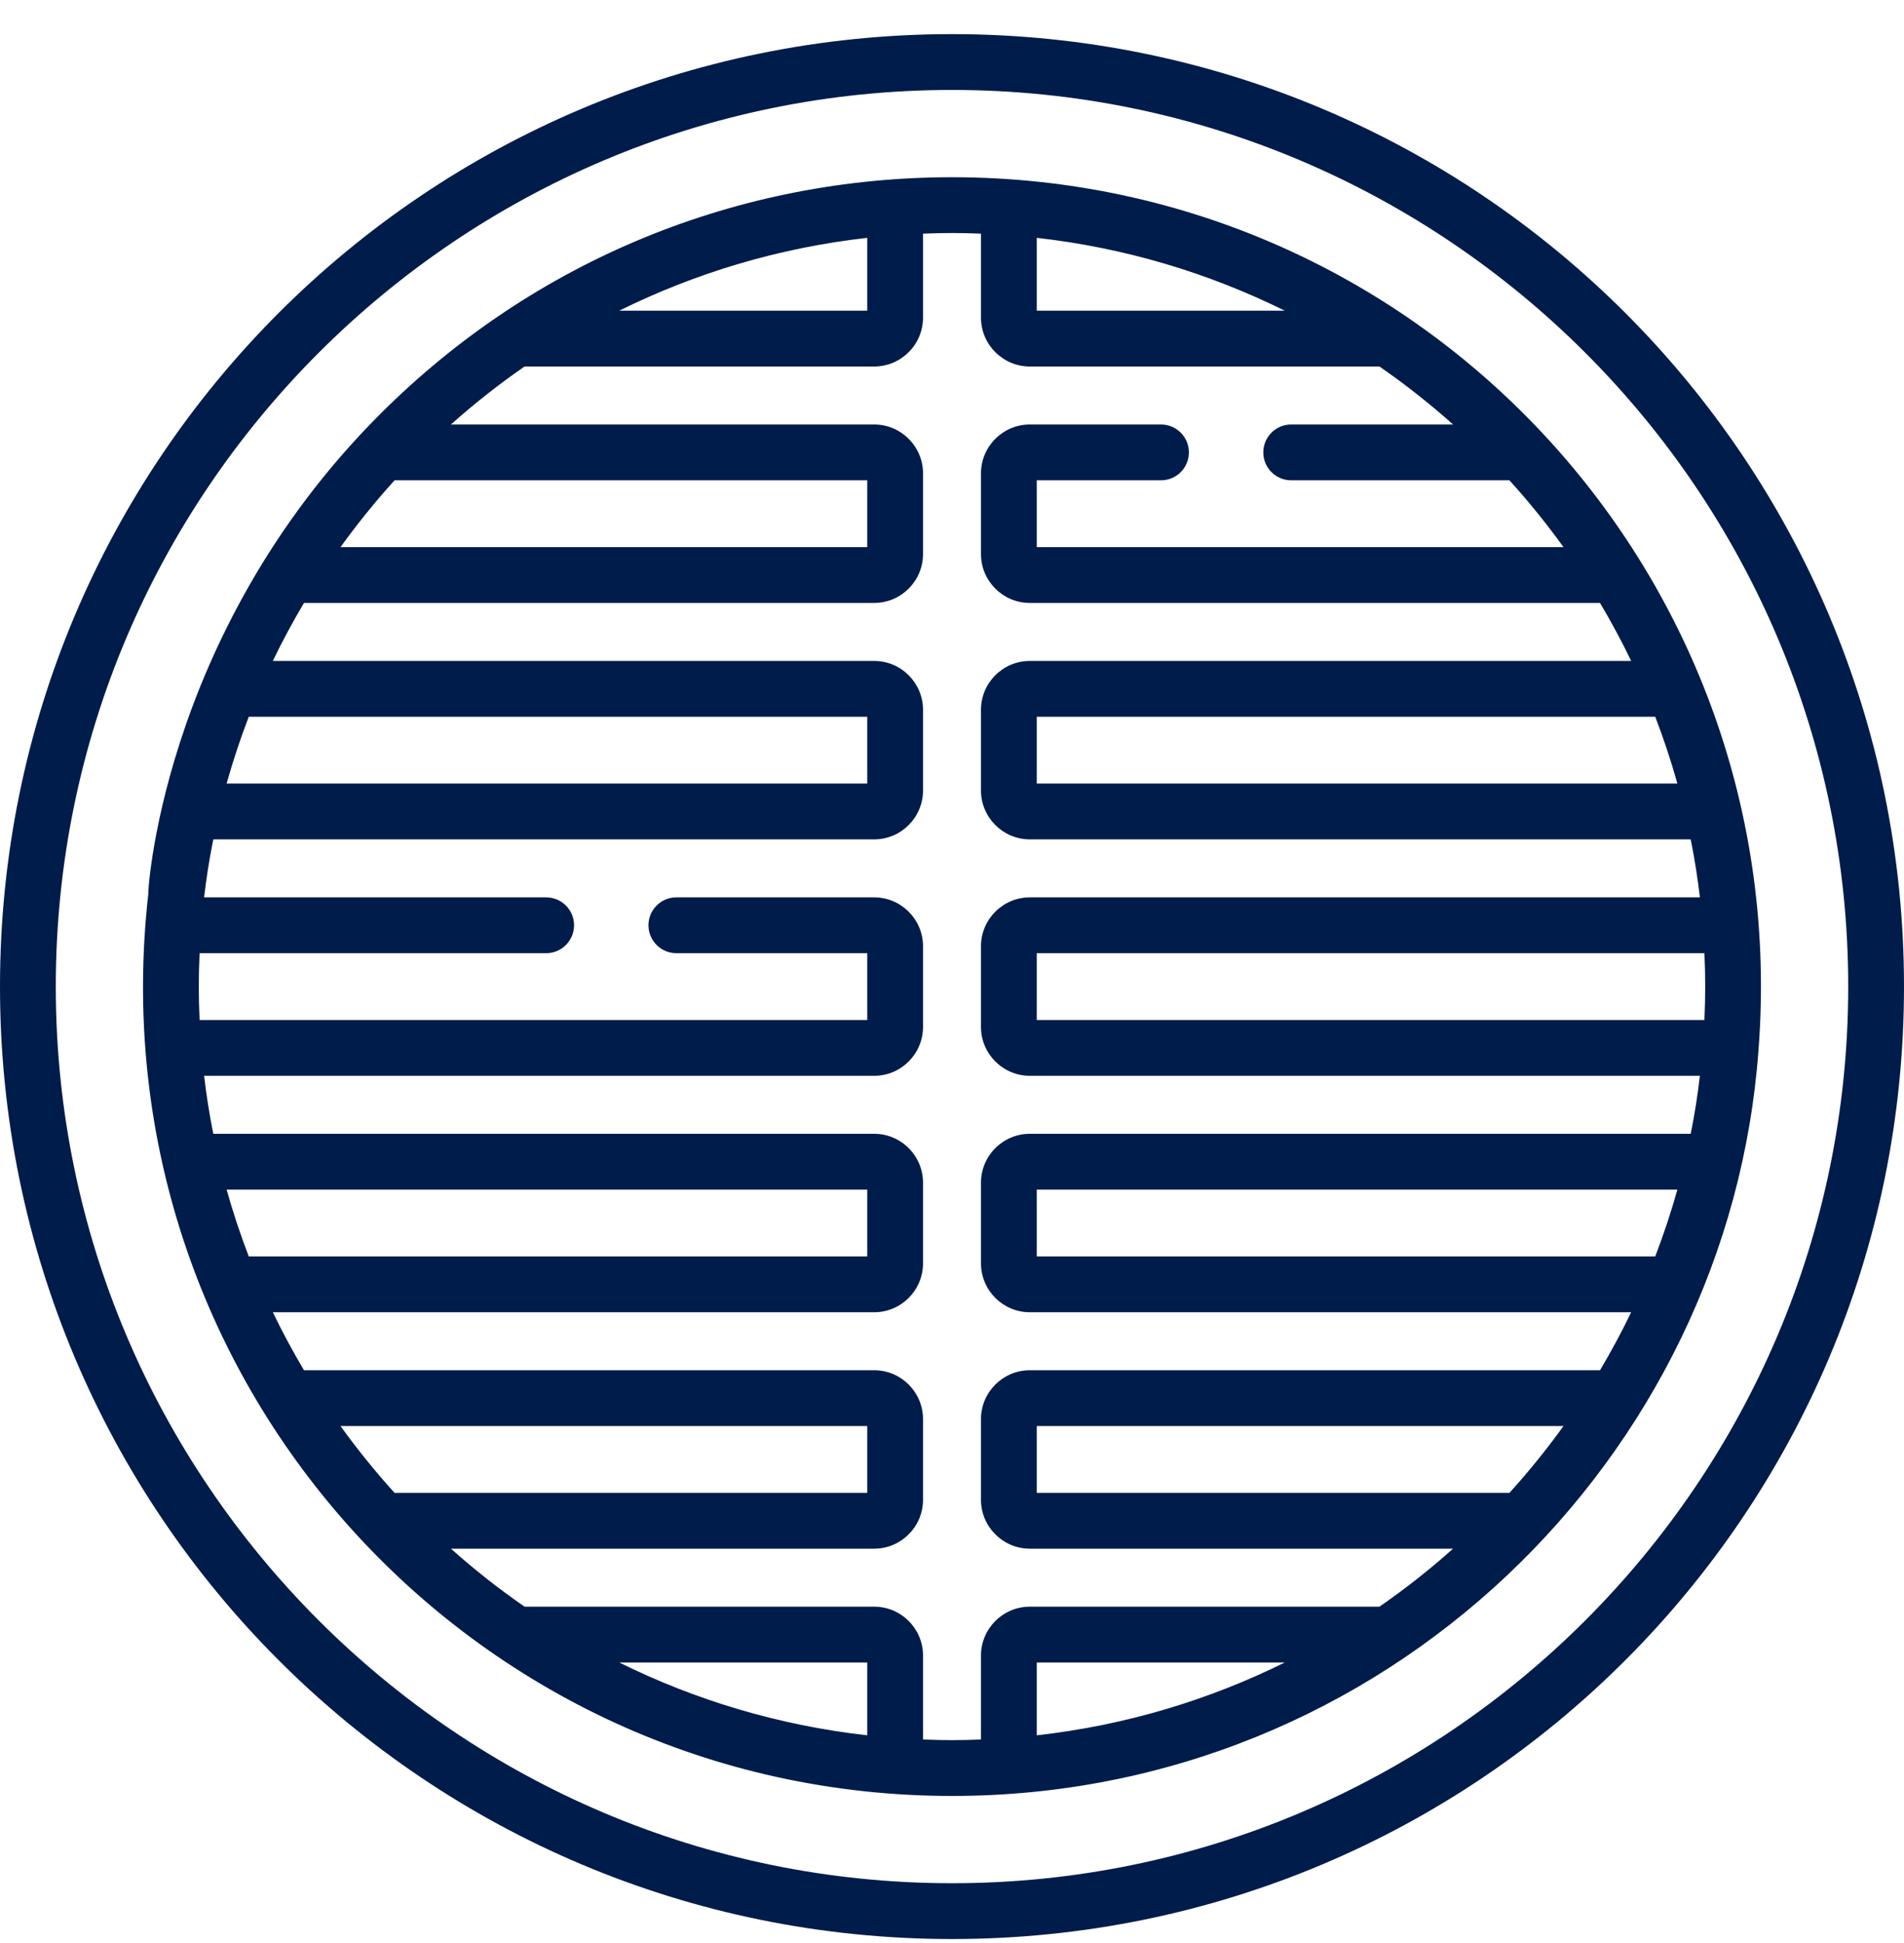
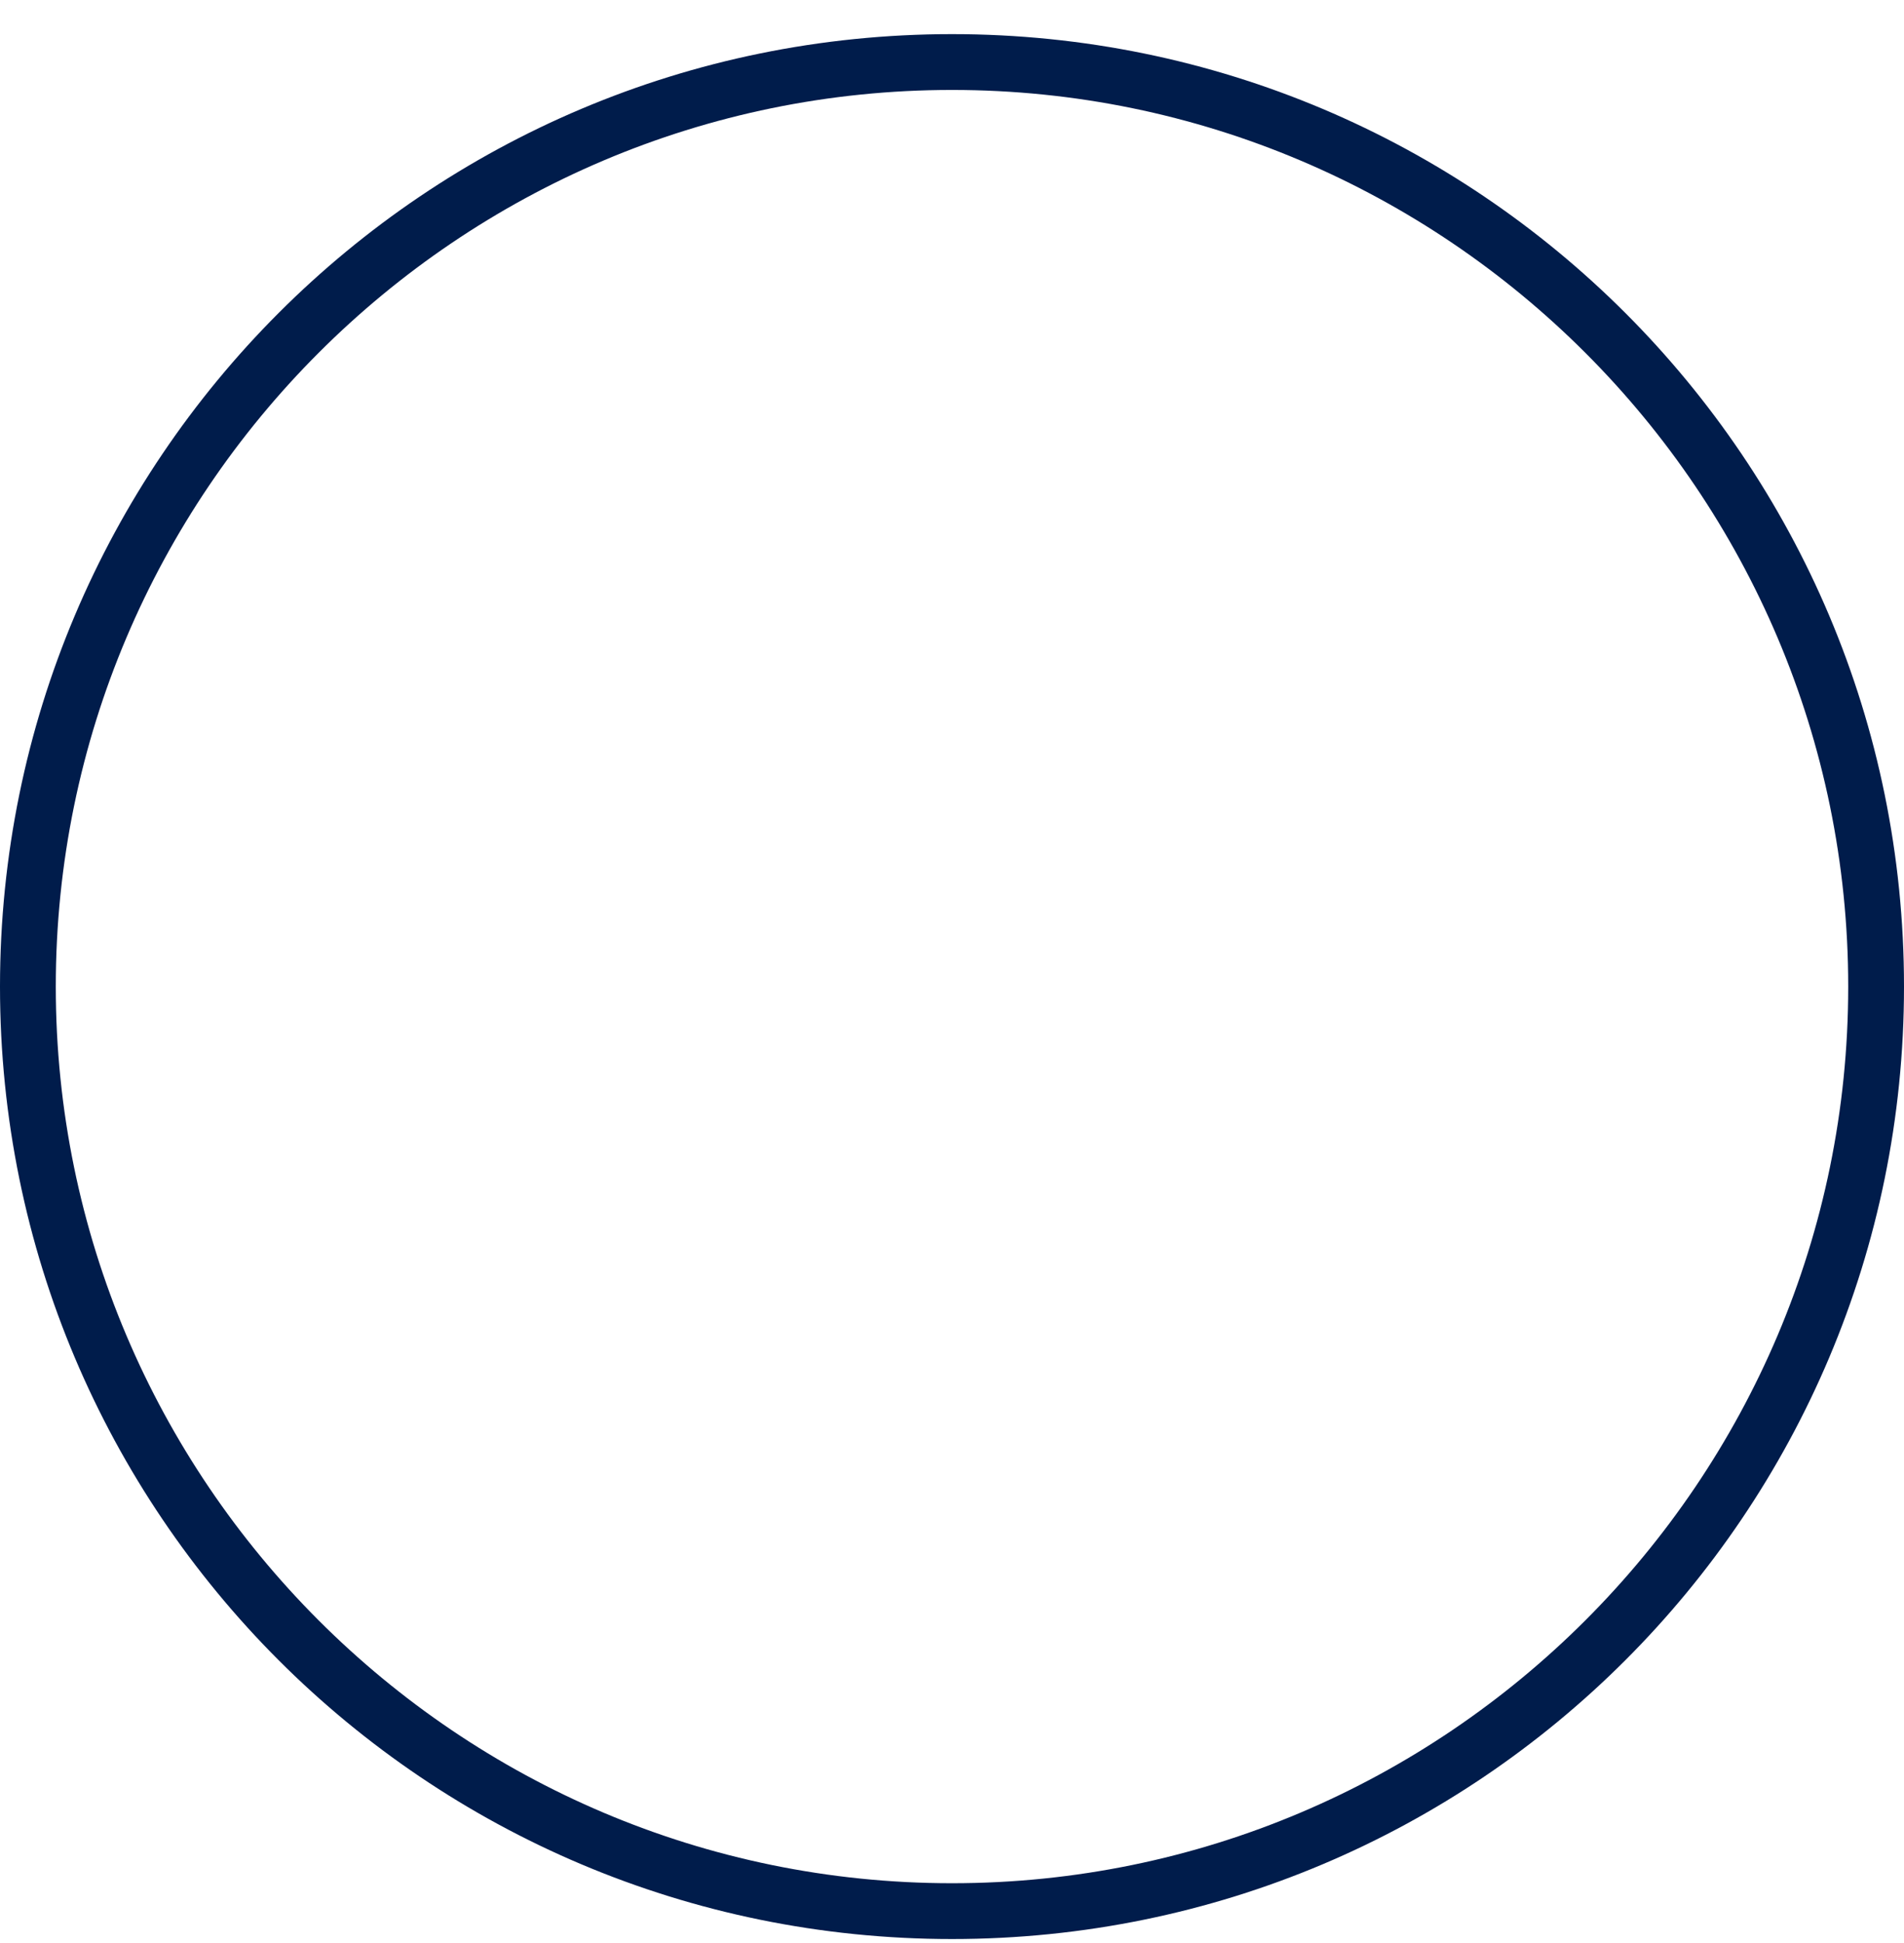
<svg xmlns="http://www.w3.org/2000/svg" width="50" height="51" viewBox="0 0 50 51" fill="none">
  <path d="M25 0.896C11.182 0.896 0 12.077 0 25.896C0 39.714 11.181 50.896 25 50.896C38.818 50.896 50 39.715 50 25.896C50 12.079 38.819 0.896 25 0.896ZM25 49.431C12.023 49.431 1.465 38.873 1.465 25.896C1.465 12.919 12.023 2.361 25 2.361C37.977 2.361 48.535 12.919 48.535 25.896C48.535 38.873 37.977 49.431 25 49.431Z" fill="#001C4B" />
-   <path d="M25 4.652C19.426 4.652 14.057 6.795 9.978 10.874C4.133 16.72 3.861 23.752 3.896 23.451C2.453 36.13 12.324 47.14 25 47.14C36.375 47.14 45.401 38.262 46.179 27.562V27.562C47.135 15.164 37.375 4.652 25 4.652ZM27.226 6.243C29.54 6.503 31.735 7.164 33.738 8.155H27.226V6.243ZM22.774 6.243V8.155H16.262C18.265 7.164 20.46 6.503 22.774 6.243ZM10.362 12.607H22.774V14.361H8.942C9.383 13.75 9.856 13.164 10.362 12.607ZM6.533 18.813H22.774V20.567H5.951C6.118 19.971 6.313 19.385 6.533 18.813ZM5.951 31.225H22.774V32.979H6.533C6.313 32.407 6.118 31.821 5.951 31.225ZM8.942 37.431H22.774V39.185H10.362C9.856 38.628 9.383 38.042 8.942 37.431ZM22.774 45.549C20.46 45.289 18.265 44.628 16.261 43.637H22.774V45.549ZM27.226 45.549V43.637H33.739C31.735 44.628 29.54 45.289 27.226 45.549ZM39.638 39.185H27.226V37.431H41.058C40.617 38.042 40.144 38.628 39.638 39.185ZM43.467 32.979H27.226V31.225H44.049C43.882 31.821 43.687 32.407 43.467 32.979ZM44.759 26.773H27.226V25.019H44.759C44.786 25.639 44.786 26.15 44.759 26.773ZM44.049 20.567H27.226V18.813H43.467C43.687 19.385 43.882 19.971 44.049 20.567ZM30.489 11.142H27.044C26.337 11.142 25.761 11.718 25.761 12.425V14.543C25.761 15.251 26.337 15.826 27.044 15.826H42.017C42.311 16.32 42.585 16.828 42.835 17.348H27.044C26.337 17.348 25.761 17.924 25.761 18.631V20.749C25.761 21.456 26.337 22.032 27.044 22.032H44.399C44.513 22.605 44.58 23.047 44.64 23.554H27.044C26.337 23.554 25.761 24.13 25.761 24.837V26.955C25.761 27.662 26.337 28.238 27.044 28.238H44.64C44.579 28.757 44.511 29.198 44.399 29.76H27.044C26.337 29.76 25.761 30.336 25.761 31.043V33.161C25.761 33.868 26.337 34.444 27.044 34.444H42.835C42.585 34.965 42.311 35.472 42.017 35.966H27.044C26.337 35.966 25.761 36.541 25.761 37.249V39.367C25.761 40.074 26.337 40.65 27.044 40.65H38.158C37.547 41.196 36.901 41.704 36.225 42.172H27.044C26.337 42.172 25.761 42.747 25.761 43.455V45.659C25.198 45.681 24.82 45.681 24.239 45.659V43.455C24.239 42.747 23.664 42.172 22.956 42.172H13.775C13.099 41.704 12.453 41.196 11.842 40.65H22.956C23.663 40.65 24.239 40.074 24.239 39.367V37.249C24.239 36.541 23.663 35.966 22.956 35.966H7.983C7.689 35.472 7.415 34.964 7.165 34.444H22.956C23.663 34.444 24.239 33.868 24.239 33.161V31.043C24.239 30.335 23.663 29.76 22.956 29.76H5.601C5.49 29.2 5.422 28.759 5.36 28.238H22.956C23.663 28.238 24.239 27.662 24.239 26.955V24.837C24.239 24.13 23.663 23.554 22.956 23.554H17.761C17.357 23.554 17.029 23.882 17.029 24.286C17.029 24.691 17.357 25.019 17.761 25.019H22.774V26.773H5.241C5.214 26.151 5.214 25.64 5.241 25.019H14.343C14.748 25.019 15.075 24.691 15.075 24.286C15.075 23.882 14.748 23.554 14.343 23.554H5.36C5.422 23.032 5.488 22.598 5.601 22.032H22.956C23.663 22.032 24.239 21.456 24.239 20.749V18.631C24.239 17.924 23.663 17.348 22.956 17.348H7.165C7.415 16.827 7.689 16.32 7.983 15.826H22.956C23.663 15.826 24.239 15.25 24.239 14.543V12.425C24.239 11.718 23.663 11.142 22.956 11.142H11.842C12.453 10.596 13.099 10.088 13.775 9.62H22.956C23.664 9.62 24.239 9.044 24.239 8.337V6.133C24.832 6.11 25.22 6.112 25.761 6.133V8.337C25.761 9.045 26.337 9.62 27.044 9.62H36.225C36.901 10.088 37.547 10.596 38.158 11.142H33.907C33.503 11.142 33.175 11.47 33.175 11.875C33.175 12.279 33.503 12.607 33.907 12.607H39.638C40.144 13.164 40.617 13.75 41.058 14.361H27.226V12.607H30.489C30.894 12.607 31.221 12.279 31.221 11.875C31.221 11.47 30.894 11.142 30.489 11.142Z" fill="#001C4B" />
</svg>